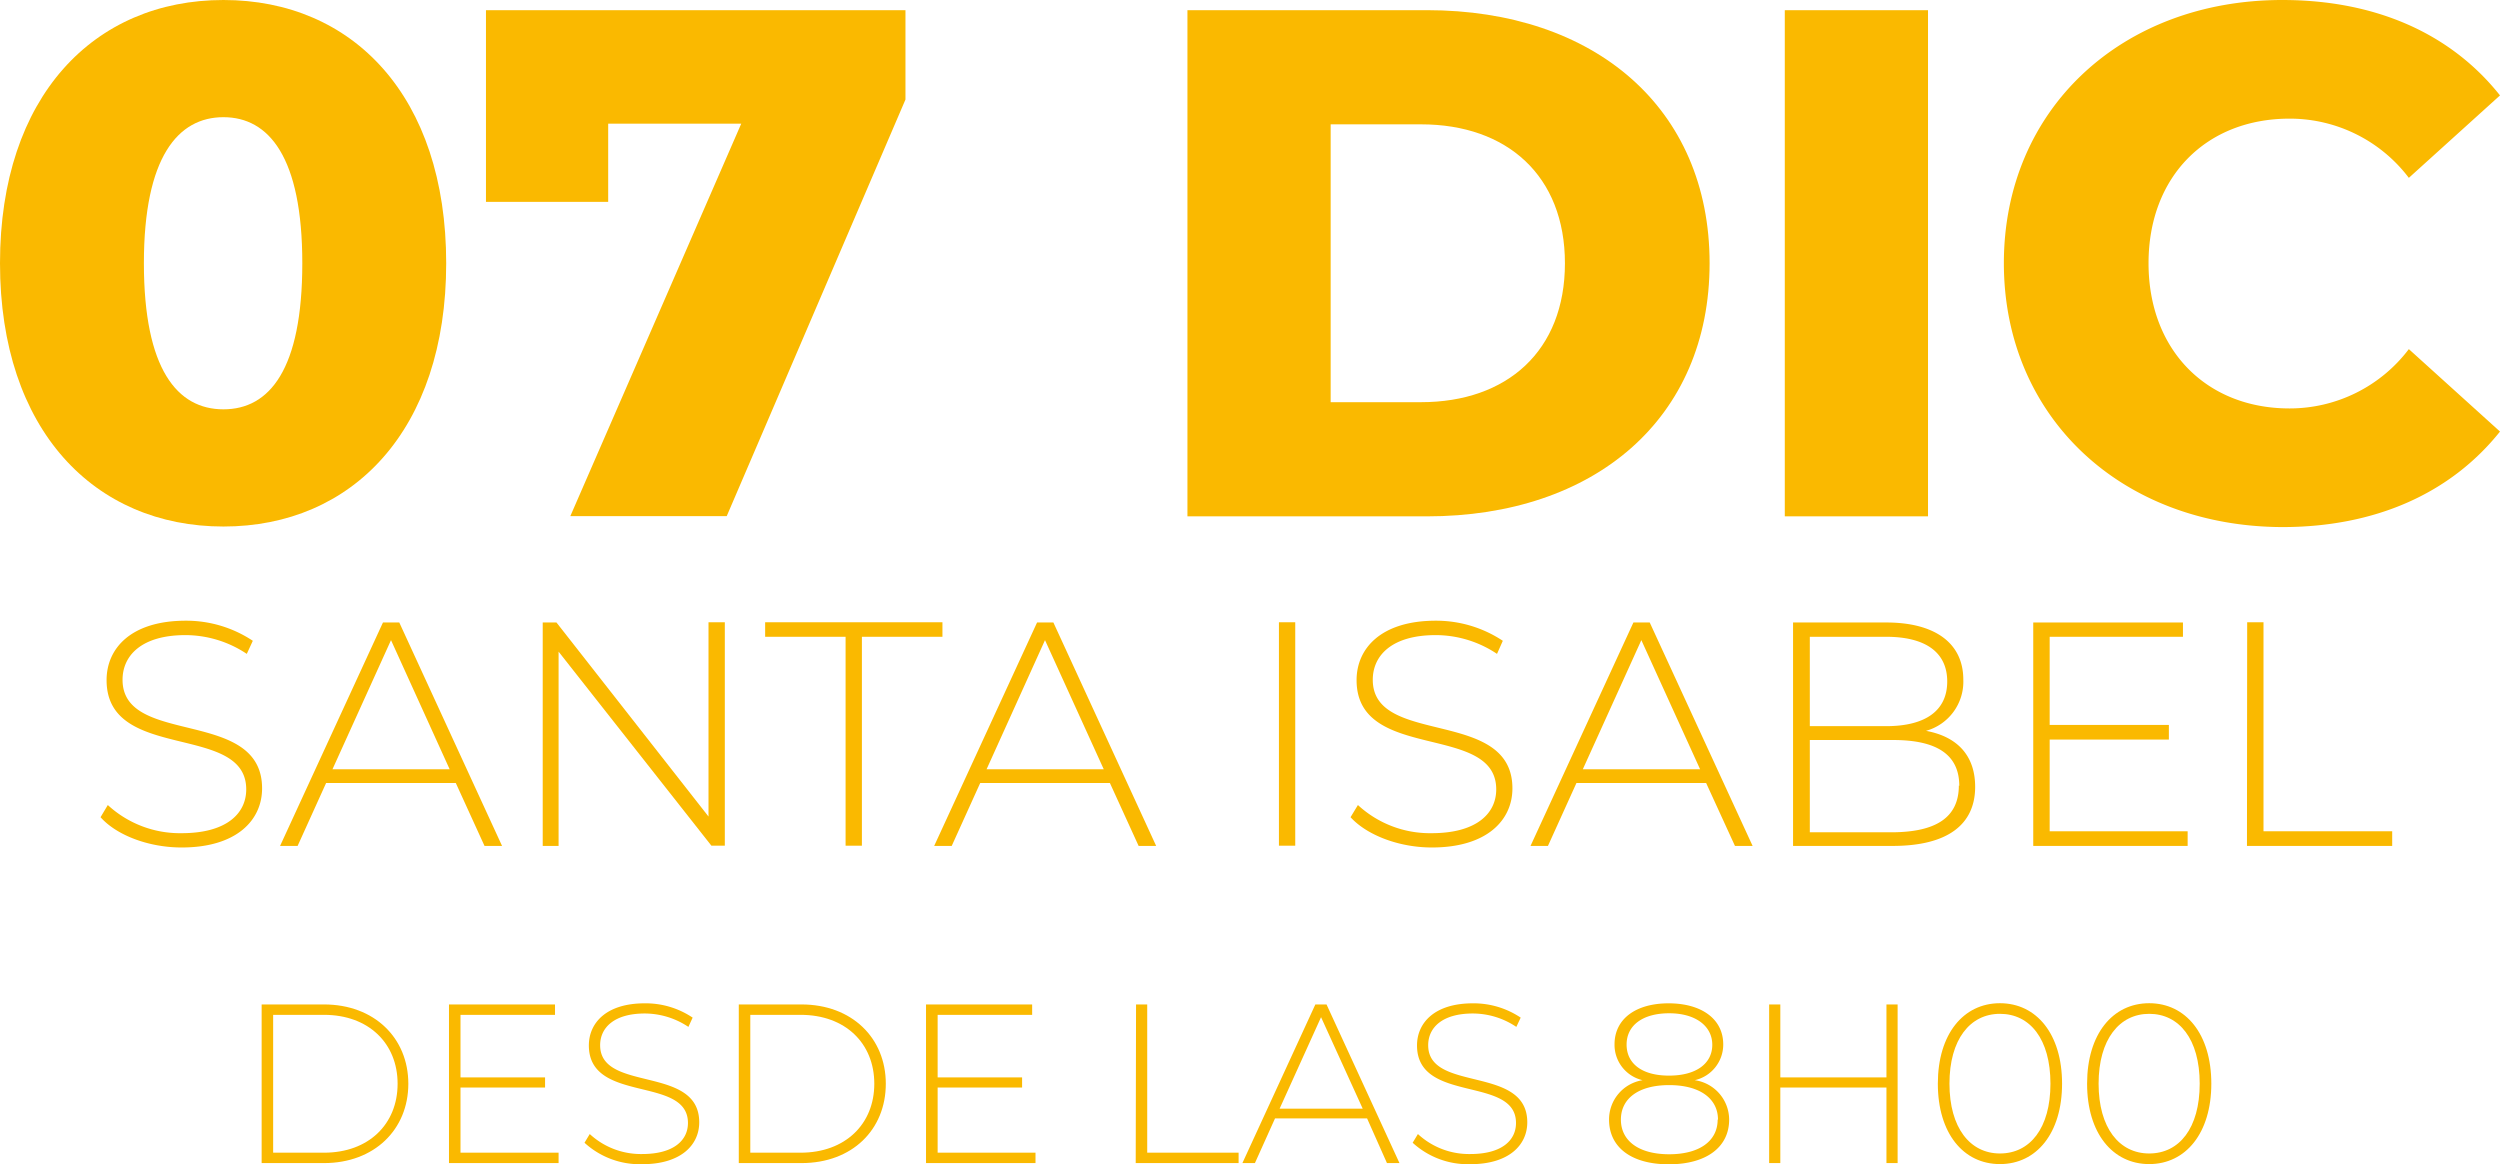
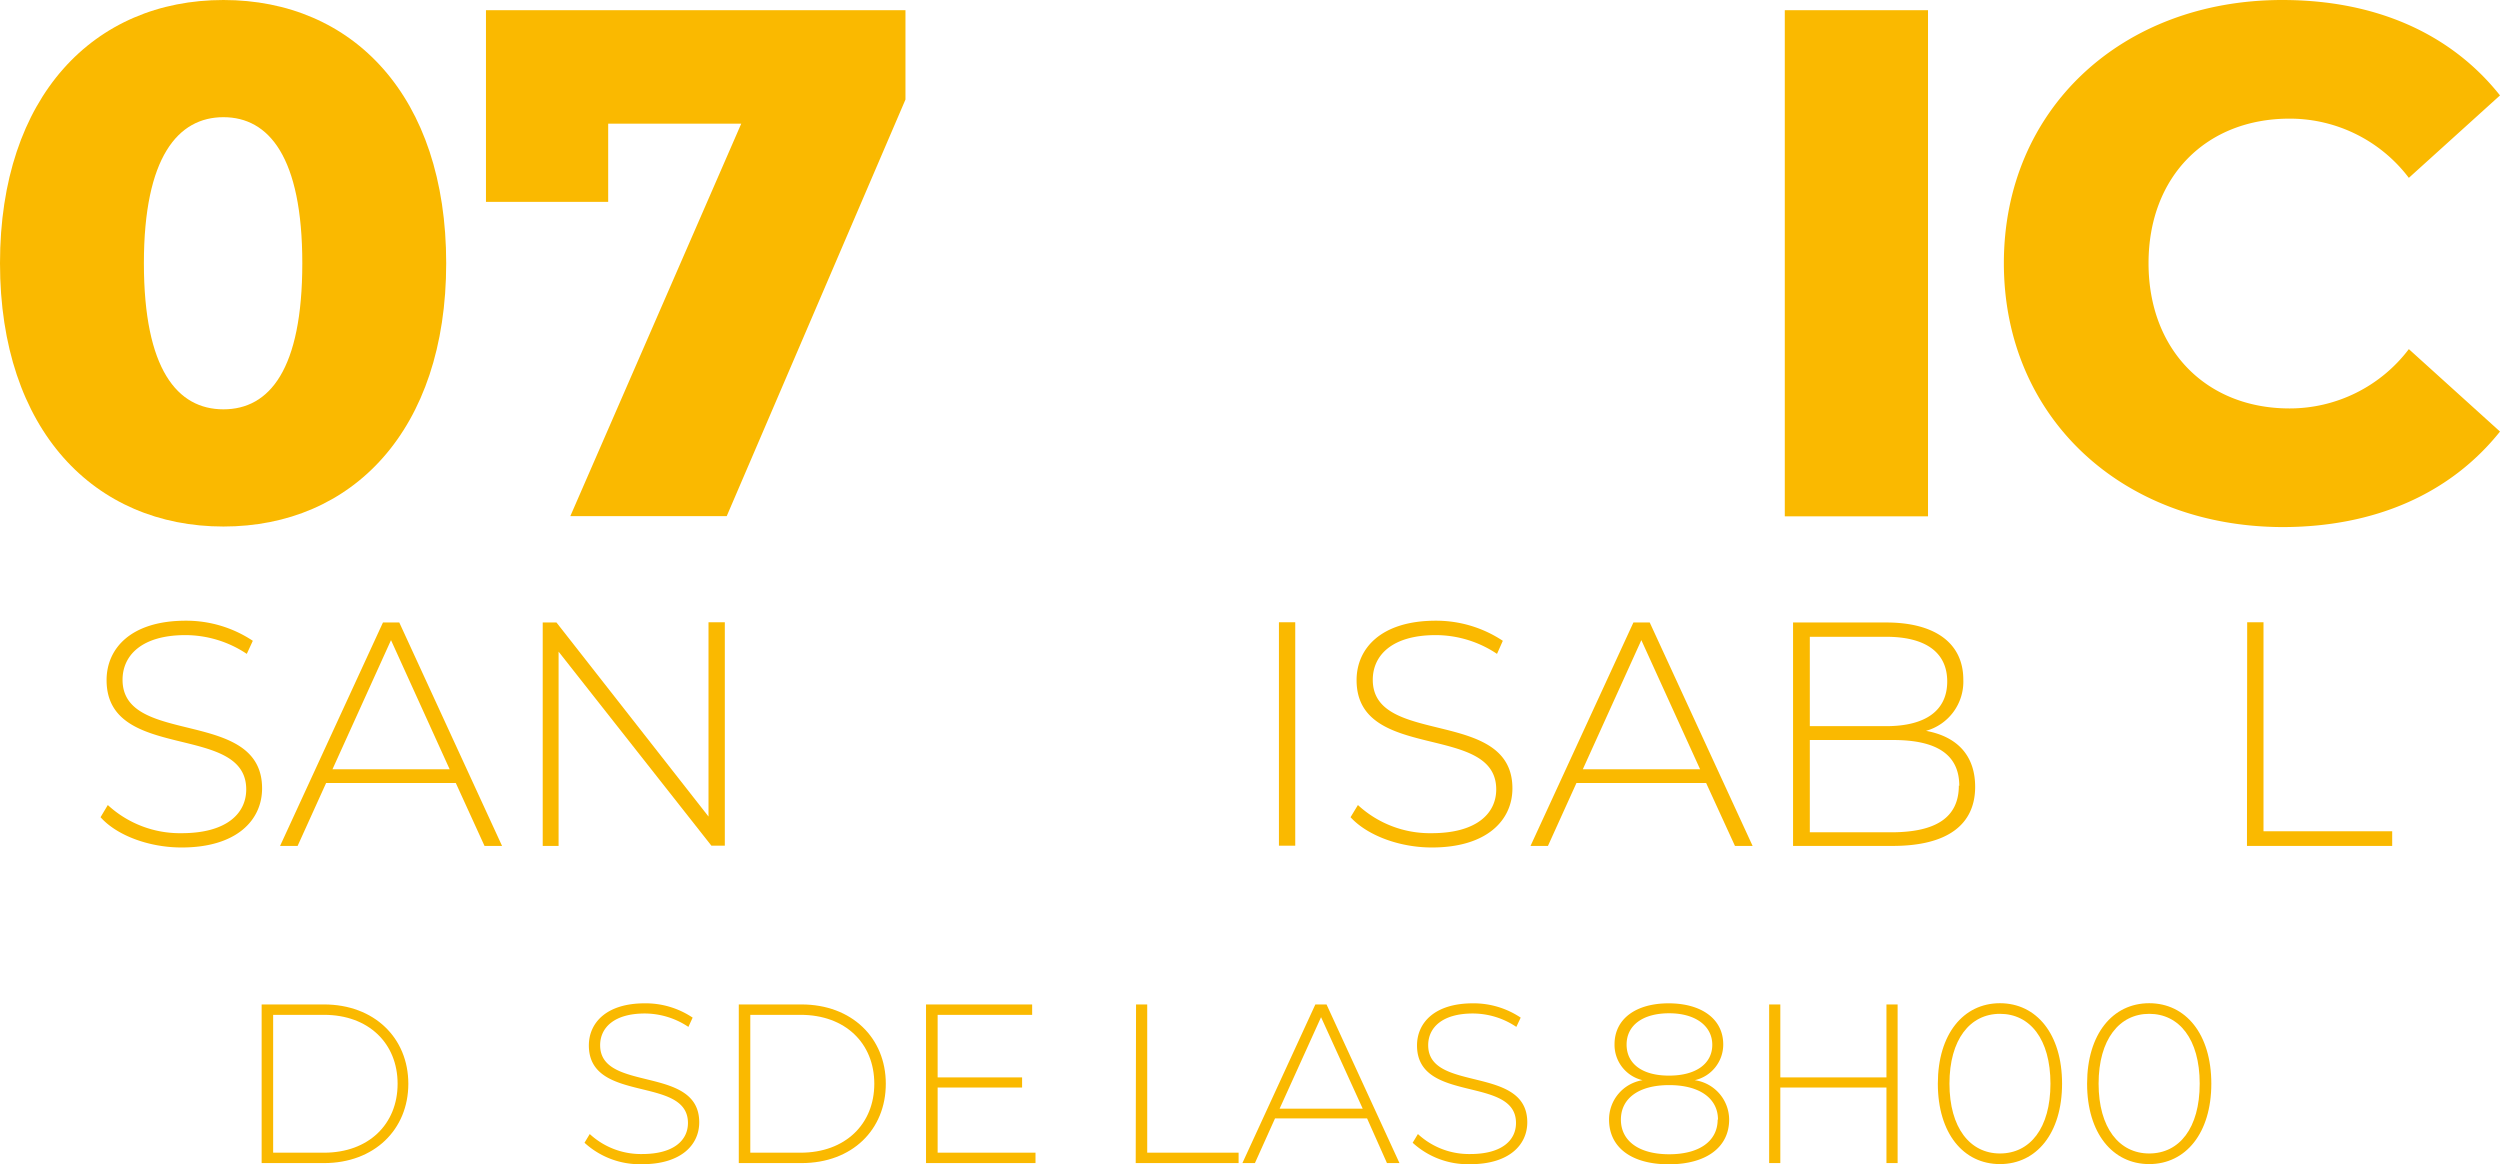
<svg xmlns="http://www.w3.org/2000/svg" viewBox="0 0 223.78 104.21">
  <defs>
    <style>.cls-1{fill:#fab900;}</style>
  </defs>
  <g id="Capa_2" data-name="Capa 2">
    <g id="Capa_1-2" data-name="Capa 1">
      <path class="cls-1" d="M0,23.56C0,8.61,8.42,0,20,0S39.94,8.61,39.94,23.56,31.53,47.13,20,47.13,0,38.52,0,23.56Zm27.06,0c0-9.51-3-13.07-7.06-13.07s-7.12,3.56-7.12,13.07,3,13.08,7.12,13.08S27.06,33.08,27.06,23.56Z" />
      <path class="cls-1" d="M81.05.91v8l-16,37.29h-14L66.35,11.07H54.44v7H43.5V.91Z" />
-       <path class="cls-1" d="M106.29.91h21.43c15,0,25.31,8.74,25.31,22.65s-10.29,22.66-25.31,22.66H106.29ZM127.2,36c7.7,0,12.88-4.59,12.88-12.43S134.9,11.13,127.2,11.13h-8.09V36Z" />
      <path class="cls-1" d="M159.76.91h12.82V46.22H159.76Z" />
      <path class="cls-1" d="M179.37,23.56C179.37,9.78,189.92,0,204.29,0c8.36,0,15.09,3,19.49,8.54l-8.16,7.38a13.37,13.37,0,0,0-10.68-5.3c-7.44,0-12.62,5.17-12.62,12.94s5.18,13,12.62,13a13.38,13.38,0,0,0,10.68-5.31l8.16,7.38c-4.4,5.51-11.13,8.55-19.49,8.55C189.92,47.13,179.37,37.35,179.37,23.56Z" />
      <path class="cls-1" d="M9,73.15l.65-1.09a9.52,9.52,0,0,0,6.61,2.52c4,0,5.78-1.75,5.78-3.92,0-6-12.5-2.4-12.5-9.78,0-2.83,2.17-5.32,7.09-5.32a10.76,10.76,0,0,1,6,1.8l-.54,1.17a9.92,9.92,0,0,0-5.49-1.68c-3.89,0-5.63,1.8-5.63,4,0,6,12.49,2.46,12.49,9.72,0,2.83-2.26,5.29-7.2,5.29C13.28,75.86,10.42,74.75,9,73.15Z" />
      <path class="cls-1" d="M40.8,70.09H29.19l-2.55,5.63H25.07l9.21-20h1.46l9.2,20H43.37Zm-.55-1.23L35,57.3,29.76,68.86Z" />
      <path class="cls-1" d="M64.88,55.7v20h-1.2L50,58.33V75.72H48.58v-20h1.23L63.42,73.09V55.7Z" />
-       <path class="cls-1" d="M75.69,57h-7.2V55.7H84.36V57H77.15v18.7H75.69Z" />
-       <path class="cls-1" d="M99.35,70.09H87.74l-2.55,5.63H83.62l9.21-20h1.46l9.2,20h-1.57Zm-.55-1.23L93.54,57.3,88.31,68.86Z" />
      <path class="cls-1" d="M114.48,55.7h1.46v20h-1.46Z" />
      <path class="cls-1" d="M120.89,73.15l.66-1.09a9.5,9.5,0,0,0,6.6,2.52c4,0,5.78-1.75,5.78-3.92,0-6-12.5-2.4-12.5-9.78,0-2.83,2.18-5.32,7.09-5.32a10.79,10.79,0,0,1,6,1.8L134,58.53a9.87,9.87,0,0,0-5.49-1.68c-3.89,0-5.63,1.8-5.63,4,0,6,12.5,2.46,12.5,9.72,0,2.83-2.26,5.29-7.21,5.29C125.21,75.86,122.35,74.75,120.89,73.15Z" />
      <path class="cls-1" d="M152.72,70.09H141.11l-2.55,5.63H137l9.21-20h1.46l9.21,20h-1.58Zm-.54-1.23L146.92,57.3l-5.24,11.56Z" />
      <path class="cls-1" d="M176.8,70.43c0,3.37-2.46,5.29-7.38,5.29H160.5v-20h8.35c4.29,0,6.89,1.8,6.89,5.12a4.57,4.57,0,0,1-3.34,4.58C175.23,65.94,176.8,67.66,176.8,70.43ZM162,57v8h6.84c3.46,0,5.46-1.35,5.46-4s-2-4-5.46-4Zm13.38,13.35c0-2.85-2.08-4.11-5.92-4.11H162v8.26h7.46C173.26,74.46,175.34,73.2,175.34,70.31Z" />
-       <path class="cls-1" d="M195.82,74.41v1.31H182v-20H195.4V57H183.47v7.89h10.67V66.2H183.47v8.21Z" />
      <path class="cls-1" d="M201.15,55.7h1.46V74.41h11.52v1.31h-13Z" />
      <path class="cls-1" d="M23.42,89.91H29c4.5,0,7.55,3,7.55,7.1s-3.05,7.1-7.55,7.1H23.42ZM29,103.18c4,0,6.59-2.56,6.59-6.17S33,90.84,29,90.84H24.45v12.34Z" />
-       <path class="cls-1" d="M50,103.18v.93H40.19V89.91h9.49v.93H41.22v5.6h7.57v.91H41.22v5.83Z" />
      <path class="cls-1" d="M52.32,102.29l.47-.78a6.75,6.75,0,0,0,4.69,1.79c2.84,0,4.1-1.24,4.1-2.78,0-4.26-8.87-1.7-8.87-6.94,0-2,1.54-3.77,5-3.77A7.54,7.54,0,0,1,62,91.09l-.38.83a7.05,7.05,0,0,0-3.9-1.2c-2.76,0-4,1.28-4,2.84,0,4.26,8.87,1.75,8.87,6.9,0,2-1.6,3.75-5.11,3.75A7.33,7.33,0,0,1,52.32,102.29Z" />
      <path class="cls-1" d="M66.13,89.91h5.61c4.51,0,7.55,3,7.55,7.1s-3,7.1-7.55,7.1H66.13Zm5.53,13.27c4,0,6.6-2.56,6.6-6.17s-2.58-6.17-6.6-6.17h-4.5v12.34Z" />
      <path class="cls-1" d="M92.69,103.18v.93h-9.8V89.91h9.5v.93H83.93v5.6h7.56v.91H83.93v5.83Z" />
      <path class="cls-1" d="M101.69,89.91h1v13.27h8.18v.93h-9.21Z" />
      <path class="cls-1" d="M122.37,100.11h-8.24l-1.8,4h-1.12l6.53-14.2h1l6.53,14.2h-1.12Zm-.39-.87-3.73-8.19-3.71,8.19Z" />
      <path class="cls-1" d="M126.45,102.29l.47-.78a6.73,6.73,0,0,0,4.69,1.79c2.84,0,4.09-1.24,4.09-2.78,0-4.26-8.86-1.7-8.86-6.94,0-2,1.54-3.77,5-3.77a7.57,7.57,0,0,1,4.28,1.28l-.39.83a7,7,0,0,0-3.89-1.2c-2.76,0-4,1.28-4,2.84,0,4.26,8.87,1.75,8.87,6.9,0,2-1.6,3.75-5.11,3.75A7.33,7.33,0,0,1,126.45,102.29Z" />
      <path class="cls-1" d="M154.78,100.22c0,2.47-2.05,4-5.4,4s-5.35-1.52-5.35-4a3.56,3.56,0,0,1,3-3.53,3.25,3.25,0,0,1-2.51-3.21c0-2.27,1.9-3.67,4.84-3.67s4.89,1.4,4.89,3.67a3.27,3.27,0,0,1-2.55,3.21A3.58,3.58,0,0,1,154.78,100.22Zm-1,0c0-1.89-1.63-3.09-4.37-3.09s-4.32,1.2-4.32,3.09,1.59,3.1,4.32,3.1S153.75,102.12,153.75,100.22Zm-4.37-3.94c2.42,0,3.86-1.08,3.86-2.76s-1.5-2.82-3.86-2.82-3.81,1.08-3.81,2.8S147,96.28,149.38,96.28Z" />
      <path class="cls-1" d="M169.86,89.91v14.2h-1V97.35h-9.5v6.76h-1V89.91h1v6.53h9.5V89.91Z" />
      <path class="cls-1" d="M173.46,97c0-4.44,2.29-7.2,5.56-7.2s5.56,2.76,5.56,7.2-2.29,7.2-5.56,7.2S173.46,101.45,173.46,97Zm10.08,0c0-4-1.84-6.25-4.52-6.25S174.5,93.05,174.5,97s1.84,6.25,4.52,6.25S183.54,101,183.54,97Z" />
      <path class="cls-1" d="M186.82,97c0-4.44,2.29-7.2,5.56-7.2s5.56,2.76,5.56,7.2-2.3,7.2-5.56,7.2S186.82,101.45,186.82,97Zm10.08,0c0-4-1.85-6.25-4.52-6.25s-4.53,2.29-4.53,6.25,1.85,6.25,4.53,6.25S196.9,101,196.9,97Z" />
    </g>
  </g>
</svg>